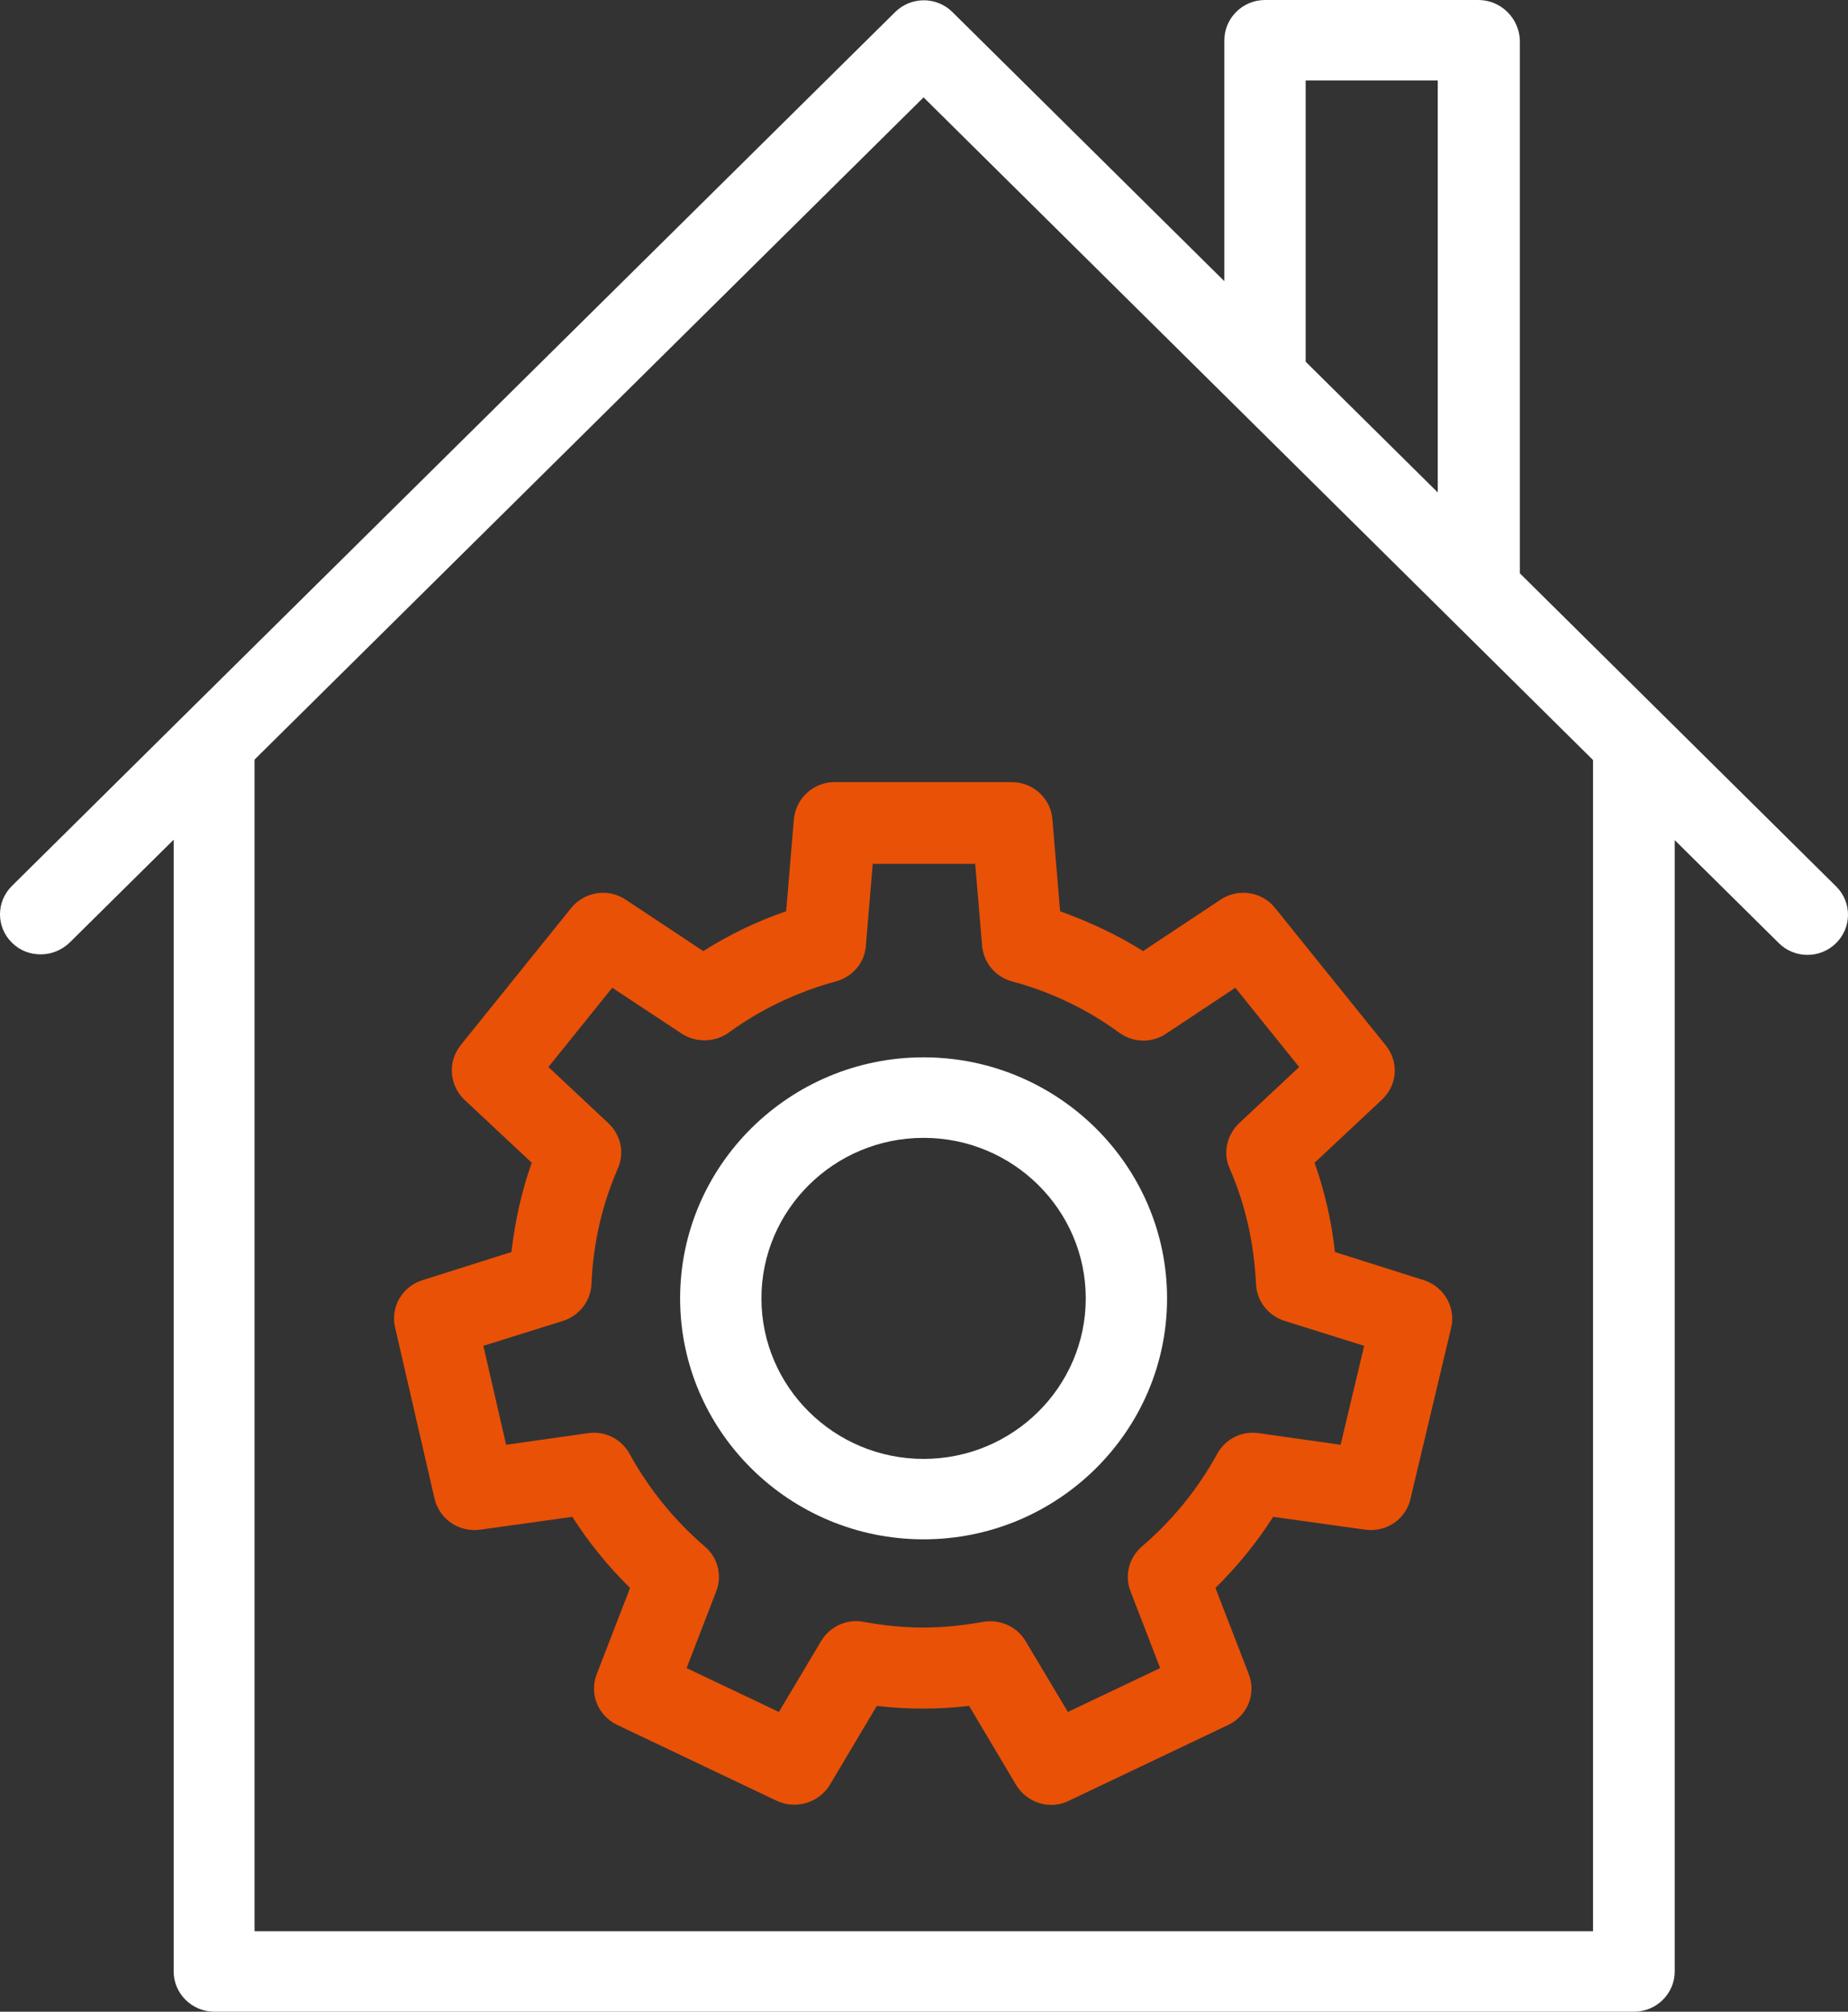
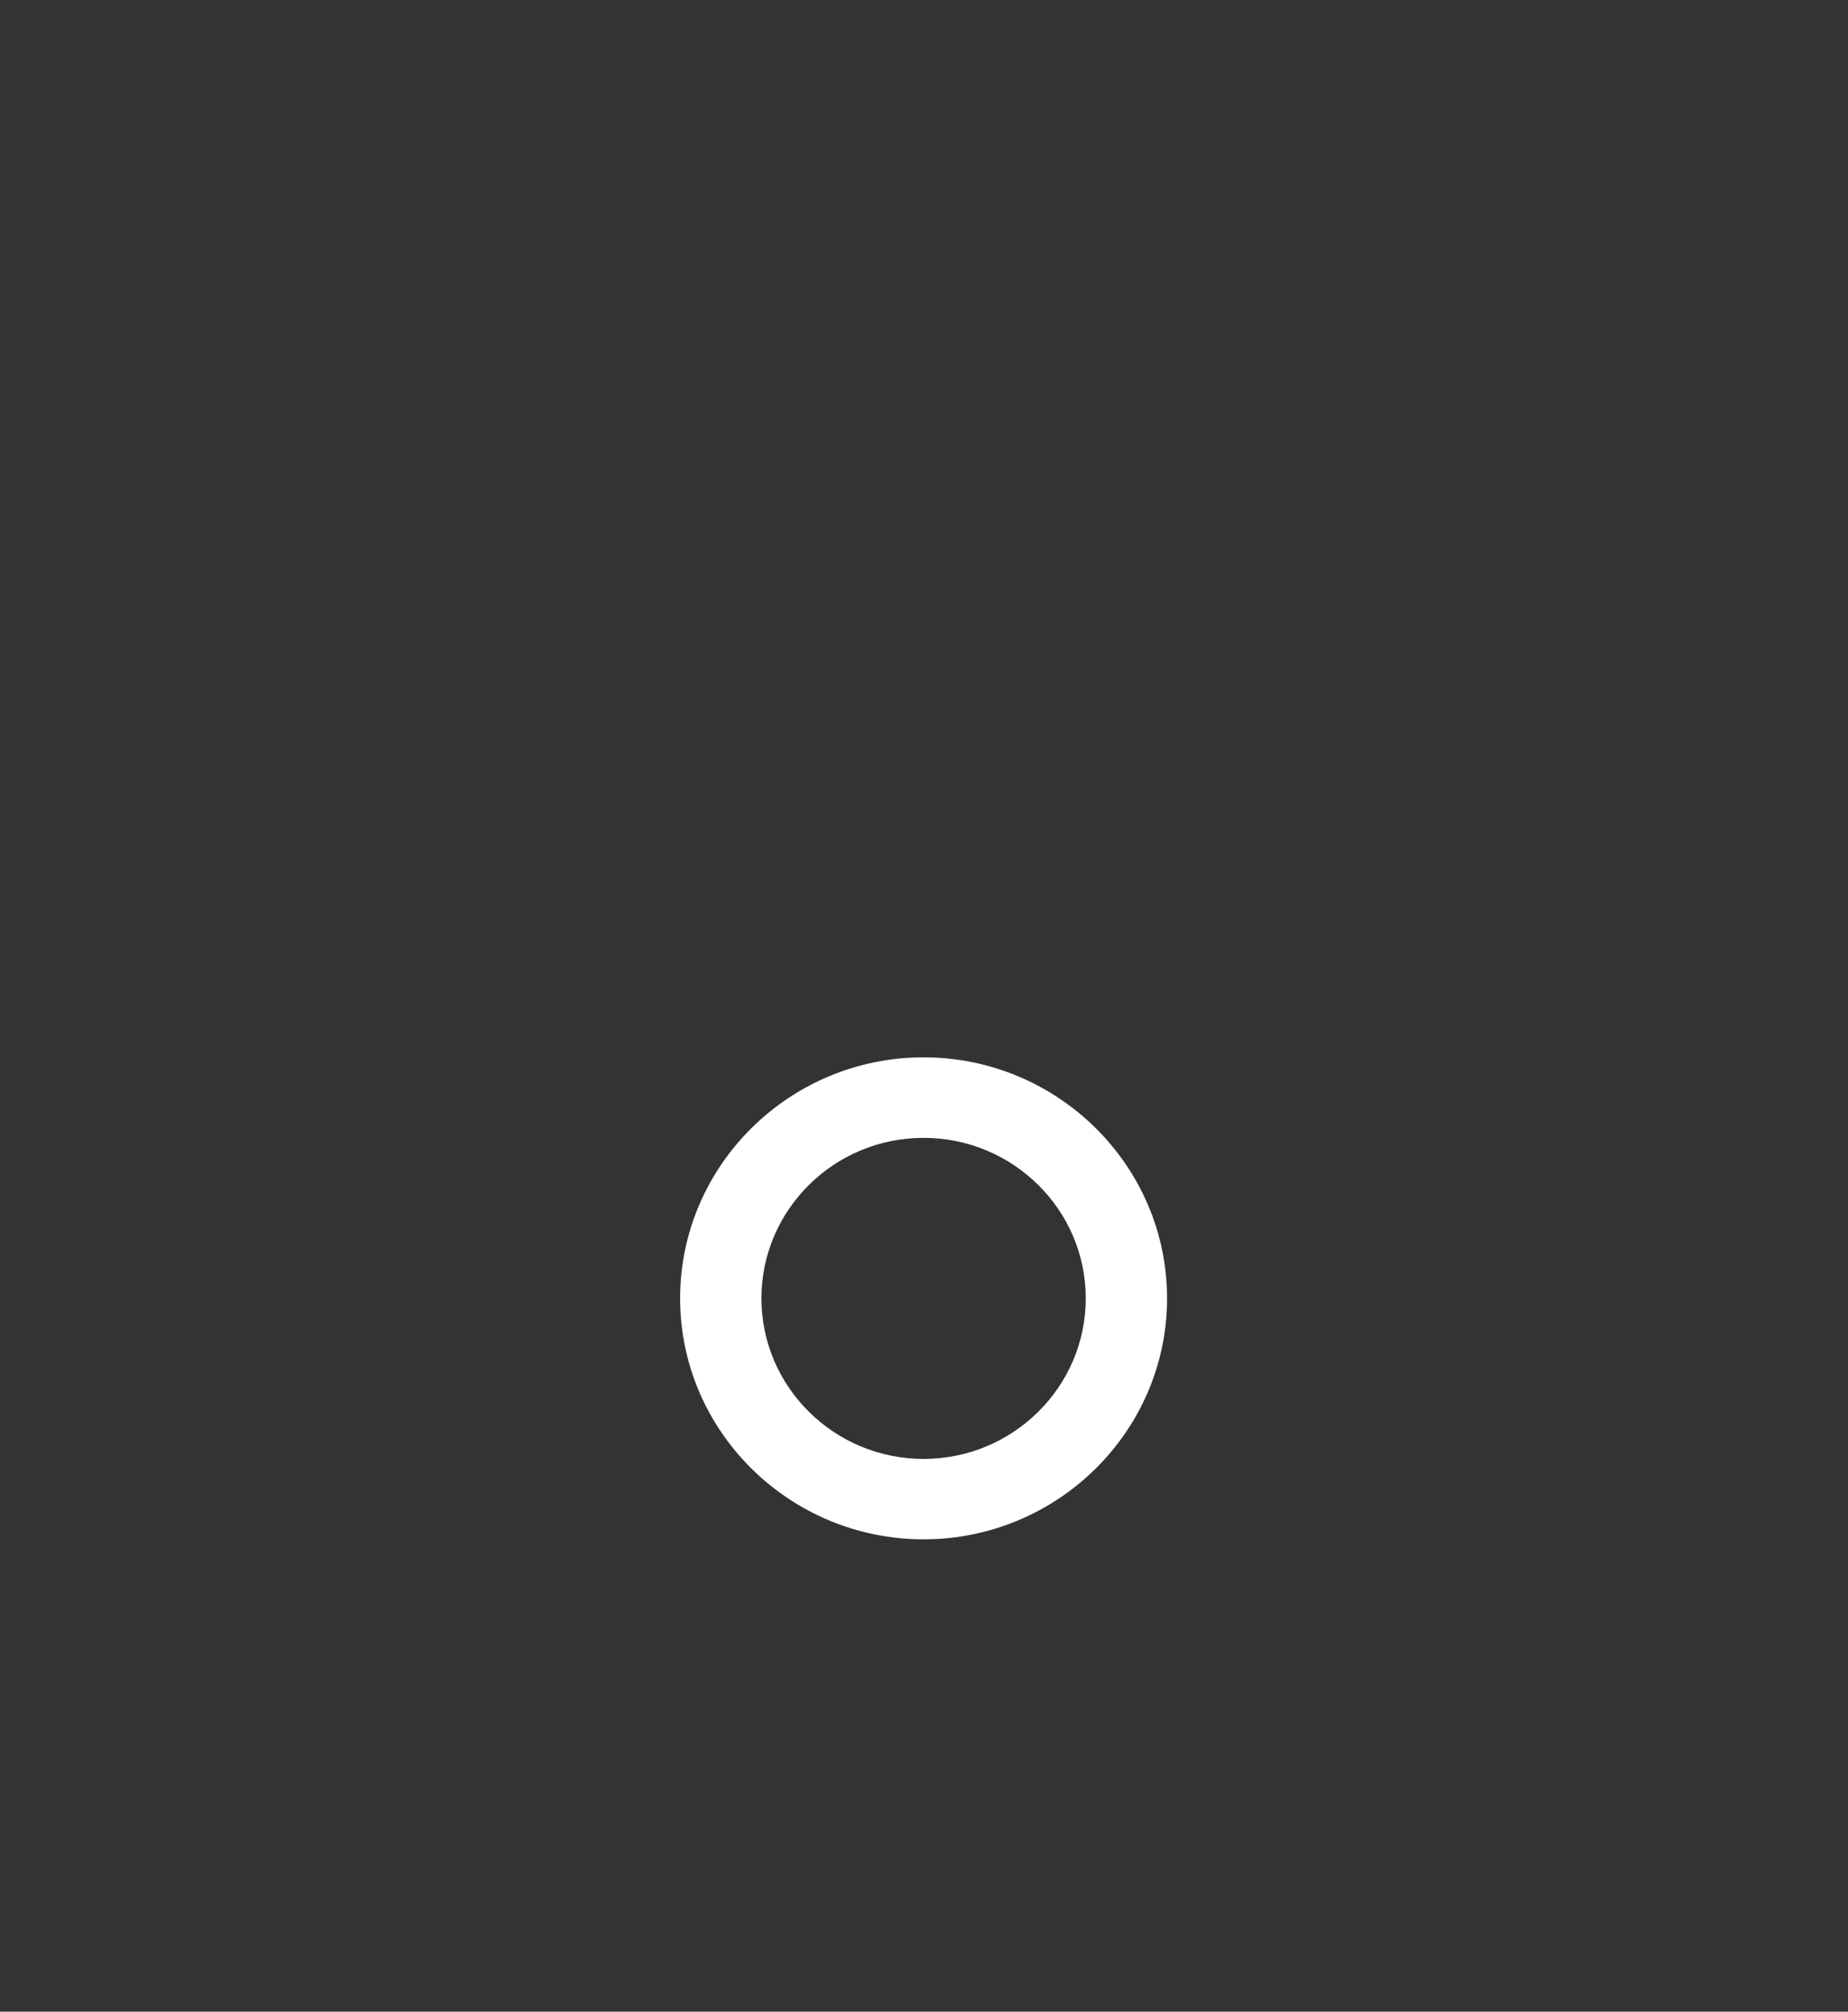
<svg xmlns="http://www.w3.org/2000/svg" width="34px" height="37px" viewBox="0 0 34 37" version="1.1">
  <rect x="0" y="0" width="34" height="37" fill="#333333" stroke="none" />
  <title>E5613E2D-961E-4D74-A24E-49A1C6BB136D</title>
  <g id="15-July-RoyoApps" stroke="none" stroke-width="1" fill="none" fill-rule="evenodd">
    <g id="Royo-Home-Mobile-view" transform="translate(-83, -2062)" fill-rule="nonzero">
      <g id="noun-house-4541330" transform="translate(83, 2062)">
-         <path d="M27.2,0 L23.274,0 C22.863,0 22.526,0.333 22.526,0.74 L22.526,5.172 L17.523,0.222 C17.232,-0.067 16.761,-0.067 16.469,0.222 L3.405,13.142 L0.219,16.295 C-0.073,16.583 -0.073,17.05 0.219,17.338 C0.368,17.486 0.555,17.553 0.75,17.553 C0.944,17.553 1.131,17.479 1.28,17.338 L3.195,15.444 L3.195,36.26 C3.195,36.667 3.532,37 3.943,37 L30.064,37 C30.475,37 30.812,36.667 30.812,36.26 L30.812,15.452 L32.727,17.346 C33.018,17.635 33.49,17.635 33.781,17.346 C34.073,17.057 34.073,16.591 33.781,16.303 L27.963,10.545 L27.963,0.74 C27.948,0.333 27.612,0 27.2,0 L27.2,0 Z M24.022,1.48 L26.452,1.48 L26.452,9.057 L24.022,6.653 L24.022,1.48 Z M29.302,35.52 L4.683,35.52 L4.683,13.971 L16.992,1.791 L29.309,13.979 L29.309,35.521 L29.302,35.52 Z" id="Shape" fill="#FFFFFF" />
        <path d="M16.992,19.447 C14.524,19.447 12.513,21.438 12.513,23.88 C12.513,26.322 14.524,28.312 16.992,28.312 C19.46,28.312 21.472,26.322 21.472,23.88 C21.472,21.438 19.46,19.447 16.992,19.447 Z M16.992,26.833 C15.347,26.833 14.009,25.508 14.009,23.88 C14.009,22.252 15.347,20.928 16.992,20.928 C18.638,20.928 19.976,22.252 19.976,23.88 C19.976,25.508 18.638,26.833 16.992,26.833 Z" id="Shape" fill="#FFFFFF" />
-         <path d="M26.198,23.546 L24.56,23.028 C24.5,22.466 24.373,21.918 24.186,21.386 L25.427,20.224 C25.711,19.958 25.741,19.528 25.494,19.225 L23.46,16.701 C23.221,16.398 22.78,16.331 22.458,16.546 L21.03,17.493 C20.551,17.189 20.035,16.953 19.504,16.76 L19.362,15.066 C19.332,14.681 19.003,14.385 18.614,14.385 L15.354,14.385 C14.965,14.385 14.644,14.681 14.606,15.066 L14.464,16.76 C13.926,16.945 13.417,17.19 12.939,17.493 L11.51,16.546 C11.189,16.331 10.755,16.398 10.508,16.701 L8.474,19.225 C8.235,19.528 8.265,19.957 8.541,20.224 L9.783,21.386 C9.596,21.911 9.476,22.459 9.409,23.028 L7.771,23.546 C7.397,23.665 7.18,24.042 7.27,24.42 L7.995,27.565 C8.085,27.942 8.444,28.186 8.833,28.135 L10.53,27.898 C10.83,28.371 11.189,28.808 11.592,29.207 L10.979,30.791 C10.837,31.154 11.002,31.553 11.353,31.724 L14.292,33.122 C14.644,33.285 15.063,33.159 15.264,32.834 L16.132,31.376 C16.708,31.442 17.254,31.442 17.83,31.376 L18.697,32.834 C18.839,33.063 19.086,33.196 19.34,33.196 C19.452,33.196 19.557,33.174 19.662,33.122 L22.601,31.724 C22.952,31.553 23.117,31.154 22.975,30.791 L22.362,29.207 C22.765,28.808 23.124,28.371 23.424,27.898 L25.121,28.135 C25.503,28.186 25.869,27.942 25.951,27.565 L26.699,24.42 C26.789,24.042 26.564,23.665 26.198,23.546 L26.198,23.546 Z M24.665,26.573 L23.154,26.359 C22.84,26.314 22.541,26.47 22.392,26.743 C22.04,27.387 21.576,27.957 21.008,28.445 C20.769,28.652 20.687,28.978 20.799,29.267 L21.345,30.68 L19.647,31.487 L18.869,30.184 C18.712,29.918 18.398,29.777 18.091,29.829 C17.314,29.97 16.655,29.97 15.885,29.829 C15.578,29.77 15.264,29.918 15.107,30.184 L14.33,31.487 L12.632,30.68 L13.178,29.267 C13.29,28.978 13.208,28.645 12.968,28.445 C12.4,27.957 11.936,27.38 11.585,26.743 C11.435,26.47 11.136,26.314 10.822,26.359 L9.312,26.573 L8.893,24.753 L10.359,24.294 C10.658,24.198 10.867,23.931 10.882,23.621 C10.912,22.873 11.077,22.156 11.368,21.49 C11.495,21.201 11.421,20.876 11.196,20.661 L10.09,19.625 L11.264,18.167 L12.542,19.011 C12.804,19.181 13.148,19.174 13.402,18.996 C14.001,18.559 14.674,18.241 15.384,18.049 C15.683,17.967 15.908,17.708 15.93,17.398 L16.057,15.888 L17.942,15.888 L18.069,17.398 C18.099,17.709 18.315,17.967 18.615,18.049 C19.333,18.241 19.998,18.56 20.596,18.996 C20.851,19.181 21.194,19.188 21.456,19.011 L22.728,18.167 L23.902,19.625 L22.795,20.661 C22.571,20.876 22.496,21.208 22.623,21.49 C22.915,22.156 23.072,22.866 23.109,23.621 C23.124,23.932 23.333,24.198 23.633,24.294 L25.098,24.753 L24.665,26.573 Z" id="Shape" fill="#E95107" />
      </g>
    </g>
  </g>
</svg>